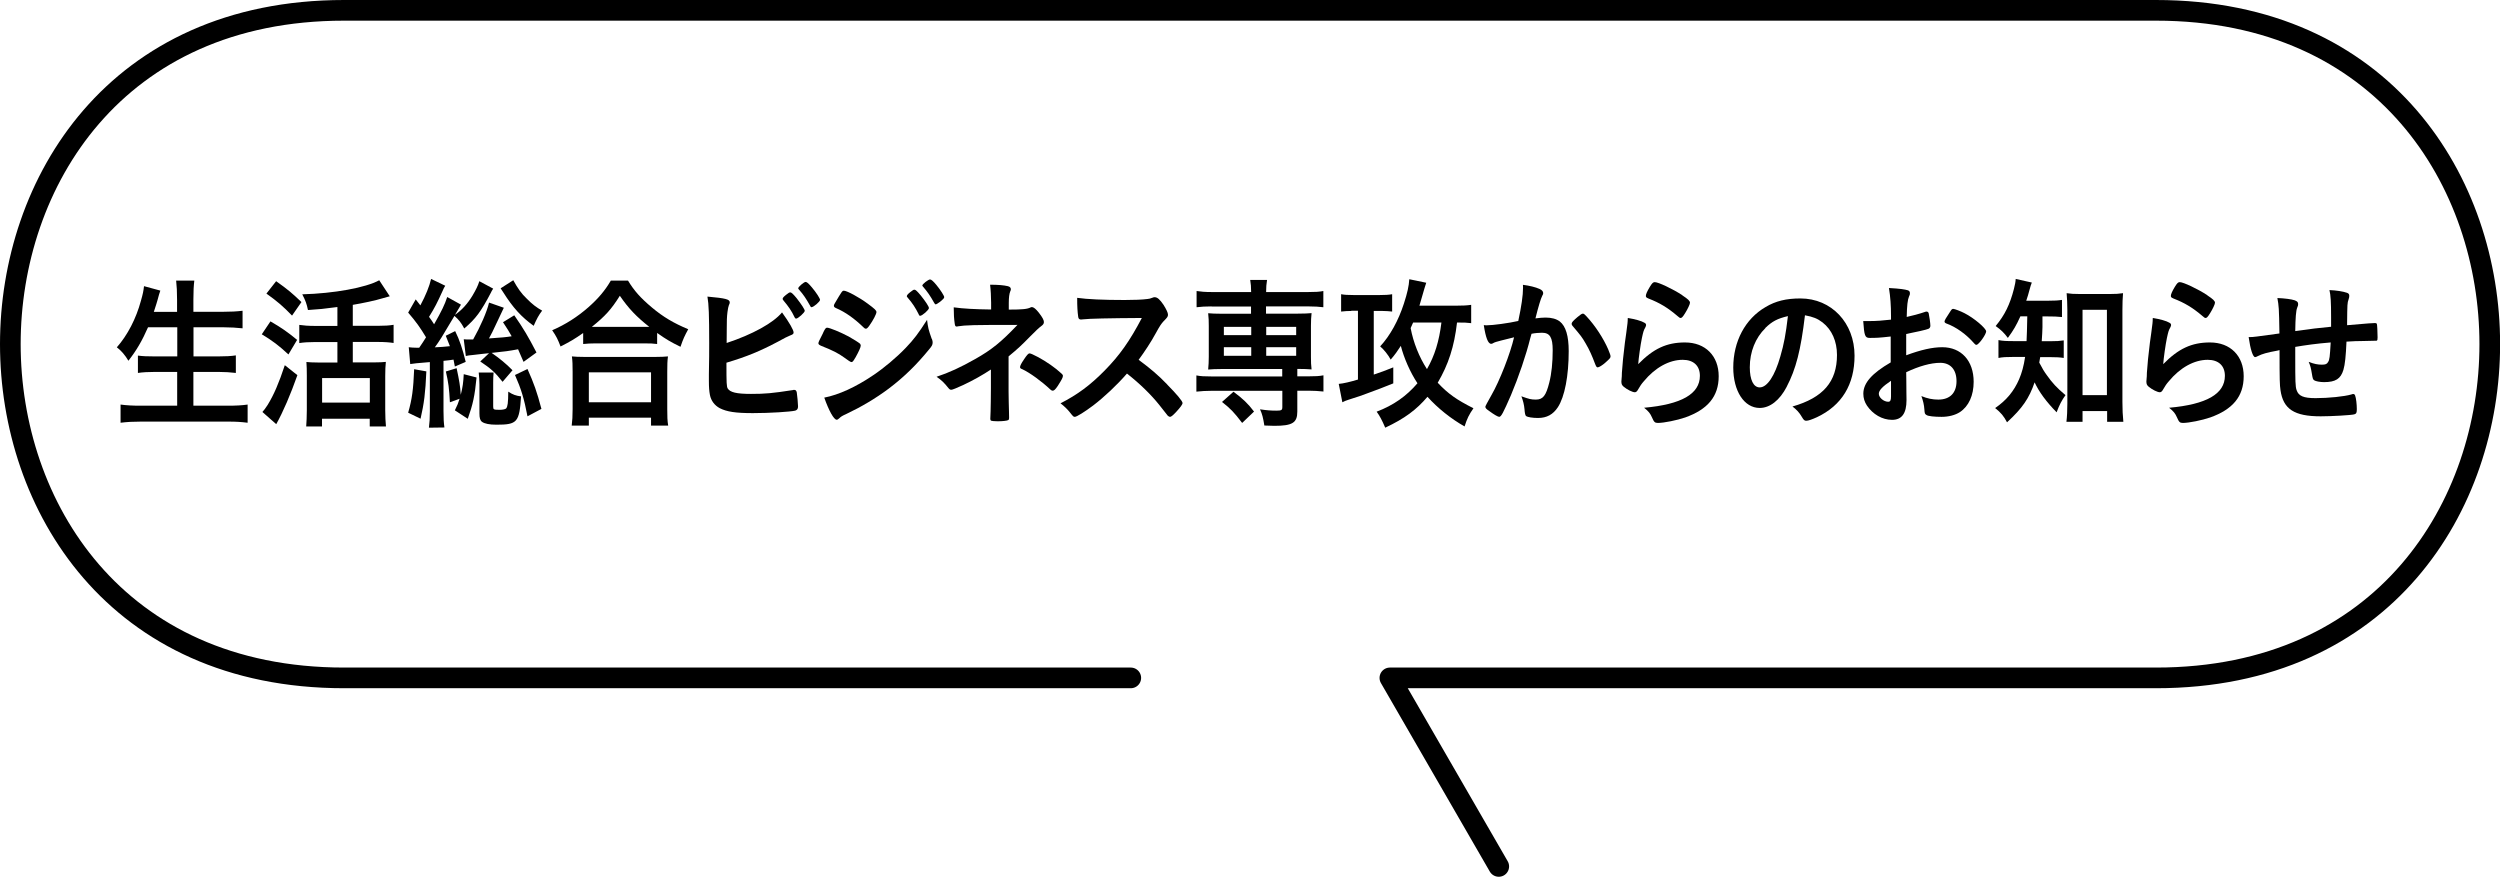
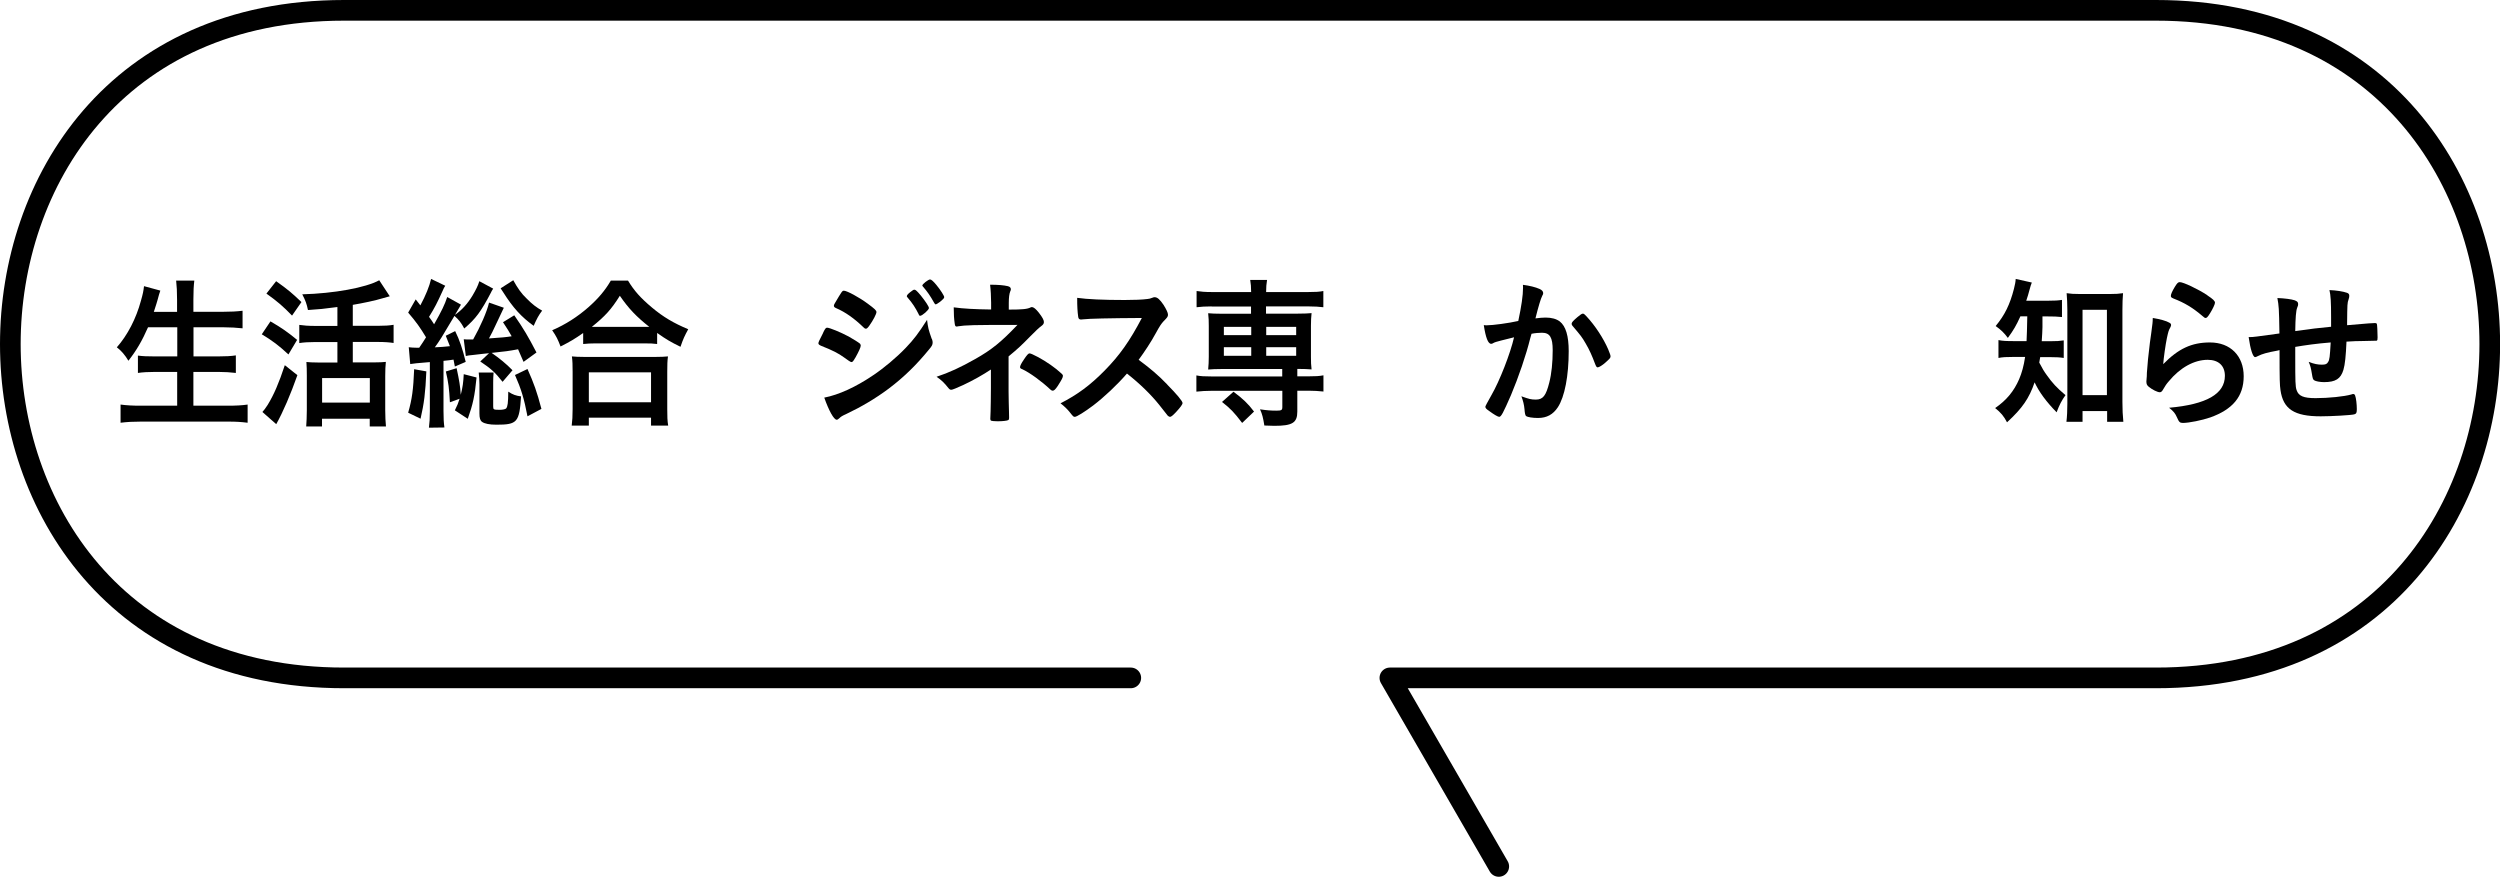
<svg xmlns="http://www.w3.org/2000/svg" id="_レイヤー_2" data-name="レイヤー 2" viewBox="0 0 242 84.87">
  <defs>
    <style> .cls-1 { fill: none; stroke: #000; stroke-linecap: round; stroke-linejoin: round; stroke-width: 2px; } </style>
  </defs>
  <g id="_レイヤー_2-2" data-name="レイヤー 2">
    <g>
      <path class="cls-1" d="m145.08,83.87l-10.54-18.25h74.16c22.2,0,32.31-16.75,32.31-32.31S230.89,1,208.69,1H33.31C11.11,1,1,17.75,1,33.31s10.11,32.31,32.31,32.31h76.15" />
      <g>
        <path d="m14.32,31.7c-.55,1.26-1.11,2.23-1.89,3.22-.35-.58-.68-.96-1.12-1.3,1.04-1.18,1.87-2.79,2.33-4.5.19-.66.25-.96.3-1.42l1.58.43q-.03.11-.13.4c-.03.1-.04.11-.14.51-.06.21-.12.42-.36,1.15h2.25v-1.17c0-.82-.03-1.28-.09-1.86h1.76c-.06.48-.09,1.04-.09,1.84v1.18h2.9c.71,0,1.3-.03,1.86-.1v1.7c-.59-.06-1.18-.1-1.83-.1h-2.92v2.82h2.39c.71,0,1.27-.03,1.71-.1v1.7c-.49-.06-1.07-.1-1.7-.1h-2.41v3.27h3.33c.78,0,1.38-.03,1.92-.11v1.76c-.65-.08-1.12-.11-1.87-.11h-8.47c-.73,0-1.31.03-1.96.11v-1.76c.58.08,1.2.11,1.92.11h3.56v-3.27h-2.13c-.63,0-1.21.03-1.67.1v-1.68c.46.06.89.08,1.66.08h2.15v-2.82h-2.82Z" />
        <path d="m26.18,31.11c1.05.61,1.61.99,2.58,1.79l-.84,1.41c-.95-.88-1.55-1.33-2.58-1.95l.84-1.25Zm2.61,5.2c-.66,1.87-1.38,3.55-2.05,4.75l-1.34-1.18c.14-.14.3-.37.5-.67.62-1.01,1.09-2.11,1.67-3.86l1.21.96Zm-2.06-9.09c1.17.83,1.56,1.17,2.45,2.02l-.91,1.31c-.85-.88-1.4-1.36-2.48-2.13l.94-1.2Zm5.93,2.5c-1.41.19-1.68.21-2.85.29-.12-.59-.23-.9-.55-1.52,3.05-.08,6.14-.64,7.45-1.36l1.02,1.55q-.23.06-.68.19c-.66.21-1.94.48-2.9.64v2.03h2.41c.68,0,1.14-.03,1.54-.1v1.76c-.38-.06-.88-.1-1.53-.1h-2.42v1.98h2.09c.48,0,.85-.02,1.11-.05-.04.34-.06.83-.06,1.38v3.3c0,.62.03,1.12.07,1.57h-1.57v-.75h-4.62v.75h-1.53c.03-.4.06-.99.06-1.58v-3.35c0-.5-.01-.94-.04-1.31.3.03.61.05,1.08.05h1.92v-1.98h-2.15c-.59,0-1.12.03-1.54.1v-1.76c.4.06.89.1,1.54.1h2.15v-1.82Zm-1.48,9.25h4.62v-2.37h-4.62v2.37Z" />
        <path d="m39.54,33.61c.32.03.45.05.78.05h.26c.33-.48.39-.58.66-1.01-.56-.93-.96-1.5-1.73-2.39l.73-1.28c.23.29.29.38.45.58.52-.96.88-1.86,1.04-2.56l1.37.66c-.12.18-.14.24-.27.53-.48,1.06-.76,1.62-1.3,2.48.2.27.3.42.49.72.73-1.28,1.04-1.92,1.27-2.64l1.33.74c-.04.08-.14.26-.58.99.65-.45,1.22-1.07,1.7-1.87.33-.56.53-.96.66-1.39l1.34.72s-.06.08-.07.11c-.07.13-.09.13-.14.26-.98,1.87-1.47,2.53-2.59,3.49-.3-.56-.52-.85-.95-1.22-1.3,2.19-1.4,2.35-1.9,3.04.71-.03.83-.05,1.46-.11-.13-.34-.19-.5-.4-1.01l.91-.45c.43.86.73,1.78,1.02,2.98l-1.05.45c-.06-.3-.07-.4-.13-.67q-.14.03-.42.06s-.13.02-.55.06v4.85c0,.75.03,1.18.09,1.6l-1.5.02c.06-.46.09-.93.09-1.6v-4.75q-1.64.13-1.9.19l-.14-1.62Zm1.73,2.34c-.09,2.1-.22,3.1-.56,4.58l-1.2-.58c.38-1.33.5-2.24.58-4.21l1.18.21Zm2.28,2.99c-.07-1.33-.14-1.9-.39-2.98l1.04-.32c.26,1.22.35,1.73.4,2.58.19-.75.25-1.2.29-2l1.24.32c-.17,1.78-.36,2.63-.85,4l-1.25-.82c.25-.51.32-.67.46-1.12l-.94.34Zm7.13-3.91c-.29-.67-.39-.9-.53-1.22-1.04.19-1.09.19-2.56.35.73.5,1.43,1.07,2.02,1.68l-.96,1.12c-.73-.93-1.17-1.31-2.16-1.97l.85-.8q-.23.03-.59.06c-.43.05-.75.08-.95.11-.35.03-.47.05-.71.1l-.2-1.62c.2.02.3.02.48.02h.43c.69-1.22,1.34-2.69,1.54-3.57l1.43.5-.58,1.23c-.52,1.12-.63,1.33-.86,1.74,1.38-.1,1.57-.11,2.2-.21-.26-.46-.4-.7-.84-1.36l1.09-.67c.91,1.31,1.35,2.06,2.15,3.6l-1.24.9Zm-2.9,1.02c-.03.35-.04.66-.04.98v2.3c0,.32.03.34.65.34.27,0,.55-.06.61-.14.14-.19.19-.5.2-1.62.43.29.75.4,1.24.46-.17,2.51-.36,2.74-2.39,2.74-.68,0-1.14-.1-1.38-.27-.19-.13-.26-.37-.26-.83v-2.8c0-.38-.03-.77-.07-1.15h1.46Zm1.9-8.93c.43.78.79,1.3,1.3,1.78.55.56.95.86,1.5,1.17-.33.43-.53.8-.82,1.47-1.18-.85-2-1.74-2.95-3.25q-.07-.11-.25-.38l1.22-.78Zm1.38,8.6c.62,1.39.91,2.19,1.35,3.86l-1.35.72c-.33-1.73-.62-2.67-1.21-4l1.21-.58Z" />
        <path d="m56.46,32.23c-.88.61-1.25.83-2.2,1.31-.25-.66-.4-.98-.81-1.57,1.3-.56,2.46-1.31,3.51-2.23.96-.85,1.61-1.62,2.17-2.58h1.66c.59.98,1.21,1.68,2.32,2.61,1.08.91,2.12,1.52,3.51,2.1-.36.66-.49.94-.75,1.7-.98-.48-1.43-.75-2.26-1.34v1.07c-.36-.05-.69-.06-1.24-.06h-4.74c-.43,0-.81.02-1.18.06v-1.07Zm-1.12,8.98c.06-.48.09-.94.09-1.62v-3.59c0-.66-.01-1.04-.07-1.5.33.03.65.05,1.21.05h6.88c.56,0,.87-.02,1.21-.05-.06.42-.07.83-.07,1.5v3.6c0,.72.01,1.12.09,1.6h-1.66v-.77h-6.02v.77h-1.66Zm1.66-2.27h6.02v-2.9h-6.02v2.9Zm5.37-7.3h.48c-1.25-.99-1.99-1.76-2.85-3.01-.83,1.33-1.43,1.98-2.71,3.01h5.08Z" />
-         <path d="m70.44,37.6c.23.38.86.53,2.25.53s2.05-.06,4.06-.37c.04-.02.09-.02.13-.02.14,0,.22.08.25.26.04.26.12,1.06.12,1.33,0,.24-.07.35-.27.42-.45.11-2.46.24-4.11.24s-2.52-.13-3.2-.48c-.5-.27-.84-.72-.95-1.28-.07-.38-.1-.74-.1-1.38v-.62c.03-1.68.03-1.89.03-2.99,0-2.77-.04-3.78-.17-4.53,1.77.16,2.16.26,2.16.56,0,.08-.01.11-.09.29-.04.11-.09.32-.13.64-.06.48-.07.85-.07,1.7-.01.62-.01,1.06-.01,1.3,2.49-.82,4.52-1.94,5.36-2.96.71.98,1.12,1.71,1.12,1.94,0,.14-.06.19-.35.3-.2.08-.58.26-1.14.58-1.77.94-3.04,1.46-5.01,2.05,0,2,.01,2.31.13,2.51Zm6.48-6.88c-.3-.64-.61-1.07-1.07-1.62q-.09-.11-.09-.16c0-.1.07-.19.33-.4.22-.18.33-.24.4-.24.12,0,.27.14.62.56.46.59.79,1.09.79,1.23,0,.16-.65.75-.83.75-.07,0-.1-.03-.16-.13Zm1.64-.98c-.06,0-.09-.03-.14-.14-.39-.69-.63-1.06-1.08-1.57-.06-.06-.07-.08-.07-.13,0-.13.56-.61.71-.61.13,0,.3.16.62.54.42.5.78,1.06.78,1.2,0,.16-.62.7-.81.7Z" />
        <path d="m82.79,34.63c-.2.35-.26.42-.38.42q-.1,0-.72-.46c-.5-.37-1.14-.7-2.17-1.1-.23-.1-.3-.16-.3-.27,0-.08.12-.35.35-.78.06-.13.12-.22.14-.3.16-.32.23-.42.35-.42.25,0,1.33.45,2.1.86.43.24.98.59,1.09.69.04.06.07.11.07.19,0,.16-.2.59-.53,1.18Zm7.42-1.82c.06.16.07.26.07.35,0,.21-.07.34-.35.67-1.2,1.47-2.42,2.67-3.89,3.78-1.25.94-2.69,1.79-4.09,2.45-.42.19-.55.27-.71.43-.13.11-.17.14-.25.14-.27,0-.76-.88-1.2-2.14,1.4-.27,3.04-1.02,4.71-2.15,1.04-.69,2.28-1.73,3.17-2.66.79-.82,1.24-1.42,2.07-2.72.09.75.14.96.45,1.84Zm-6.04-1.31c-.19.26-.26.32-.36.32-.06,0-.13-.03-.22-.13-.89-.86-1.74-1.47-2.67-1.87-.14-.06-.2-.13-.2-.22,0-.06.01-.11.09-.24.69-1.17.72-1.22.88-1.22.29,0,1.48.64,2.3,1.25.69.51.85.66.85.82,0,.18-.33.82-.68,1.3Zm4.77-1.06c-.33-.66-.62-1.1-1.07-1.62-.07-.08-.09-.11-.09-.14,0-.1.09-.21.33-.4.23-.18.32-.24.4-.24.12,0,.26.13.62.56.45.56.79,1.07.79,1.22,0,.18-.65.75-.85.75-.06,0-.09-.03-.14-.13Zm2.02-1.2c-.19.14-.32.22-.39.22-.04,0-.07-.02-.14-.14-.39-.7-.65-1.07-1.08-1.57-.06-.05-.07-.1-.07-.11,0-.14.58-.59.75-.59.12,0,.32.18.61.53.42.51.76,1.06.76,1.18,0,.11-.12.22-.43.48Z" />
        <path d="m95.95,35.75c-.81.54-1.73,1.06-2.71,1.52-.65.3-1.05.46-1.15.46s-.17-.03-.26-.14c-.45-.56-.68-.78-1.17-1.12,1.17-.38,2.36-.93,3.73-1.71,1.6-.9,2.52-1.65,4.1-3.31-4.33,0-5,.02-5.78.14-.04.02-.07.02-.1.02-.12,0-.16-.06-.19-.26-.07-.48-.1-.93-.1-1.6.91.13,2.09.19,3.62.21v-.67c0-.51-.04-1.28-.1-1.73.79,0,1.33.05,1.71.14.2.05.3.14.3.3,0,.06-.01.11-.06.21-.09.21-.14.62-.14,1.1v.66c1.34,0,1.81-.05,2.13-.22.03-.02.06-.02.1-.02.19,0,.39.18.68.54.35.45.49.72.49.9,0,.16-.07.26-.26.4-.26.19-.49.42-1.11,1.04-.78.8-1.14,1.14-2.05,1.89v3.39c0,.5.03,1.63.04,1.98.01.26.01.42.01.48v.13c0,.1-.03.16-.09.19-.1.06-.56.11-.95.11h-.1c-.63-.02-.66-.03-.68-.22,0-.14,0-.16.03-.75.01-.48.03-1.3.03-2.24v-1.82Zm3.13-.9c.33-.5.46-.64.58-.64s.32.1.81.35c.81.43,1.71,1.06,2.26,1.58.13.11.16.18.16.24,0,.16-.1.35-.5.98-.23.34-.36.46-.49.46-.07,0-.13-.03-.22-.11-.85-.8-1.99-1.63-2.72-1.97-.17-.06-.22-.11-.22-.21,0-.11.13-.38.35-.69Z" />
        <path d="m112.99,37.23c.92.93,1.48,1.6,1.48,1.78,0,.14-.19.4-.63.88-.33.35-.48.46-.58.46-.06,0-.13-.03-.22-.11q-.16-.21-.82-1.04c-.79-.99-1.87-2.05-3.13-3.04-.95,1.1-2.23,2.3-3.27,3.09-.82.62-1.6,1.1-1.77,1.1-.14,0-.16-.02-.5-.45-.2-.26-.53-.58-.89-.86,1.66-.85,2.88-1.76,4.25-3.15,1.48-1.5,2.46-2.9,3.62-5.11q-4.87.03-5.66.13c-.17.02-.2.02-.23.02-.16,0-.25-.08-.27-.26-.07-.51-.1-.99-.1-1.84.98.14,2.51.21,4.6.21.85,0,1.74-.03,2.22-.1.19-.02.22-.03.52-.14.06-.03.09-.03.17-.03.25,0,.5.22.85.74.27.43.43.77.43.94,0,.19-.04.26-.42.64-.23.26-.33.38-.78,1.2-.43.8-1.1,1.81-1.64,2.54,1.12.83,1.89,1.47,2.78,2.4Z" />
        <path d="m117.29,29.66c-.61,0-1.04.03-1.46.08v-1.57c.4.06.79.1,1.48.1h3.8c0-.48-.03-.8-.09-1.17h1.63c-.06.37-.09.7-.09,1.17h4.06c.69,0,1.08-.02,1.48-.1v1.57c-.42-.05-.85-.08-1.44-.08h-4.11v.7h3.08c.66,0,.95-.02,1.33-.05-.04.43-.06.69-.06,1.23v2.99c0,.54.01.8.06,1.23-.45-.03-.66-.05-1.38-.05v.72h1.05c.72,0,1.07-.02,1.48-.1v1.57c-.46-.05-.94-.08-1.44-.08h-1.09v2.02c0,1.09-.48,1.38-2.23,1.38-.19,0-.49-.02-.96-.03-.12-.74-.2-1.09-.42-1.57.63.1,1.08.13,1.58.13s.58-.05.58-.35v-1.57h-6.86c-.5,0-1.01.03-1.46.08v-1.57c.4.08.78.1,1.48.1h6.83v-.72h-5.86c-.63,0-.89.02-1.31.05.04-.48.06-.72.06-1.23v-2.99c0-.51-.01-.75-.06-1.23.37.03.66.05,1.31.05h2.84v-.7h-3.83Zm2.95,11.28c-.79-1.04-1.12-1.38-1.95-2.03l1.11-.99c.89.66,1.41,1.15,1.99,1.92l-1.15,1.1Zm-1.77-9.3v.8h2.65v-.8h-2.65Zm0,1.97v.83h2.65v-.83h-2.65Zm4.1-1.17h2.9v-.8h-2.9v.8Zm0,2h2.9v-.83h-2.9v.83Z" />
-         <path d="m130.81,30.1c-.37,0-.6.02-.99.06v-1.68c.32.06.65.08,1.21.08h2.52c.55,0,.88-.02,1.21-.08v1.68c-.24-.03-.63-.06-.95-.06h-.83v6.16c.78-.27,1.04-.35,1.89-.7v1.55q-1.25.51-2.58.99c-.63.24-.66.24-1.34.46q-.29.1-.43.14c-.22.06-.37.14-.58.24l-.35-1.78c.43-.03,1.17-.21,1.86-.42v-6.66h-.63Zm11.58,1.18c-.39-.05-.62-.06-1.35-.06-.27,2.35-.84,4.07-1.87,5.83,1.01,1.07,1.8,1.63,3.46,2.47-.43.62-.61.98-.86,1.76-1.31-.74-2.59-1.76-3.59-2.87-1.08,1.26-2.2,2.1-4.09,2.99-.32-.74-.52-1.12-.83-1.55,1.63-.62,2.88-1.5,3.95-2.75-.71-1.07-1.31-2.45-1.61-3.62-.35.54-.53.8-.98,1.33-.24-.45-.66-.98-1.02-1.28.95-1.02,1.77-2.5,2.3-4.15.33-1.02.48-1.68.52-2.35l1.64.34q-.1.27-.52,1.74c-.06.21-.09.3-.14.48h3.54c.65,0,1.05-.02,1.47-.08v1.78Zm-5.6-.06q-.16.35-.24.54c.26,1.39.83,2.82,1.58,3.97.75-1.3,1.18-2.71,1.4-4.51h-2.74Z" />
        <path d="m144.79,33.11c-.12.03-.17.06-.26.11-.07.05-.12.06-.19.06-.3,0-.53-.62-.71-1.81.12.02.22.02.27.02.6,0,2.15-.21,3.07-.42.3-1.41.46-2.46.46-3.23,0-.06,0-.14-.01-.27.62.08,1.21.22,1.61.4.23.1.35.24.35.4,0,.08-.01.13-.09.26q-.22.43-.66,2.19c.35-.05.73-.08.98-.08.59,0,1.05.13,1.38.38.58.46.86,1.41.86,2.87,0,2.39-.39,4.42-1.05,5.43-.46.7-1.07,1.04-1.92,1.04-.52,0-1.01-.08-1.15-.18q-.12-.08-.16-.67c-.04-.43-.13-.8-.3-1.25.75.27.94.32,1.4.32.69,0,.98-.37,1.3-1.65.22-.85.33-1.95.33-3.12,0-1.25-.27-1.7-1.04-1.7-.26,0-.68.03-1.01.1-.04.18-.06.19-.12.42-.4,1.63-1.14,3.79-1.87,5.52-.76,1.74-.95,2.1-1.14,2.1-.12,0-.5-.22-.92-.53-.33-.22-.42-.32-.42-.45q0-.08.59-1.12c.79-1.36,1.83-4.03,2.19-5.6-1.07.26-1.66.42-1.79.46Zm7.35-1.79c0-.11.13-.26.55-.62.29-.24.43-.34.53-.34.09,0,.16.05.35.26.85.91,1.64,2.13,2.1,3.19.14.35.23.58.23.67,0,.16-.04.21-.5.62-.29.26-.62.46-.74.46-.1,0-.14-.05-.25-.32-.29-.78-.56-1.39-.91-1.98-.37-.64-.45-.74-1.3-1.74-.06-.1-.07-.14-.07-.19Z" />
-         <path d="m163.11,33.15c1.97,0,3.26,1.3,3.26,3.27s-1.08,3.22-3.24,3.99c-.78.27-2.06.53-2.64.53-.3,0-.38-.08-.58-.54-.16-.37-.33-.59-.76-.93,3.62-.32,5.4-1.34,5.4-3.09,0-.98-.62-1.55-1.66-1.55-1.31,0-2.67.75-3.77,2.08-.2.22-.39.5-.52.74-.13.24-.22.32-.35.32-.22,0-.72-.24-1.07-.53-.17-.14-.23-.26-.23-.51q0-.13.04-.51s0-.16.01-.34c.07-1.02.12-1.46.29-2.9q.03-.18.13-.93s.04-.35.12-.94c.01-.14.03-.27.03-.53.69.11,1.34.29,1.61.46.12.06.17.14.16.24,0,.06-.03.11-.07.21-.16.27-.2.42-.33,1.02s-.33,2.02-.36,2.54c1.47-1.5,2.75-2.1,4.52-2.1Zm-.26-4.56c.56.37.74.54.74.72,0,.14-.23.62-.48,1.02-.23.37-.32.45-.43.45-.07,0-.12-.03-.29-.18-.96-.82-1.73-1.28-2.81-1.7-.22-.1-.26-.13-.26-.26,0-.16.12-.43.37-.85.23-.38.33-.48.49-.48.35,0,1.76.67,2.66,1.26Z" />
-         <path d="m172.96,37.43c-.69,1.33-1.64,2.06-2.62,2.06-1.5,0-2.56-1.63-2.56-3.91,0-2.53,1.15-4.71,3.13-5.86.97-.58,2-.83,3.37-.83,3.01,0,5.24,2.37,5.24,5.54,0,2.8-1.24,4.82-3.63,5.95-.48.22-.85.35-1.04.35-.17,0-.25-.06-.43-.37-.24-.42-.52-.72-.91-1.01,2.97-.85,4.31-2.4,4.31-4.99,0-1.33-.5-2.45-1.4-3.15-.5-.38-.91-.54-1.7-.69-.4,3.38-.88,5.22-1.76,6.9Zm-2.07-5.67c-.96.94-1.51,2.29-1.51,3.79,0,1.23.36,1.95.96,1.95.72,0,1.46-1.1,2-3.01.35-1.2.52-2.11.73-3.89-1.02.24-1.53.51-2.19,1.15Z" />
-         <path d="m183.05,32.57c-1.14.13-1.43.14-2.07.14-.45,0-.52-.21-.62-1.63h.56c.71,0,1.34-.05,2.13-.14v-.34c0-1.04-.06-1.86-.2-2.72,1.09.06,1.53.13,1.83.22.14.05.2.13.2.29,0,.1-.01.16-.09.32-.13.3-.2.88-.22,1.97.47-.1,1.24-.3,1.81-.5.04-.02.07-.02.1-.02.12,0,.19.06.22.18.07.32.16.96.16,1.2,0,.13-.07.24-.19.29-.17.08-1.22.32-2.15.5v2.06c1.43-.53,2.54-.78,3.49-.78,1.84,0,3.04,1.31,3.04,3.35,0,1.31-.48,2.37-1.33,2.93-.45.29-1.08.46-1.77.46s-1.31-.06-1.47-.18c-.16-.1-.17-.14-.2-.53-.03-.45-.12-.83-.29-1.3.59.24,1.08.34,1.64.34,1.12,0,1.76-.64,1.76-1.78s-.6-1.78-1.57-1.78c-.91,0-2.06.32-3.3.91q0,.06.01.69.01,1.06.01,1.28c.01.29.01.58.01.72,0,1.3-.45,1.92-1.4,1.92s-1.86-.54-2.43-1.38c-.23-.35-.35-.72-.35-1.15,0-1.04.84-1.98,2.65-3.03v-2.53Zm0,4.29c-.83.56-1.18.93-1.18,1.26,0,.37.48.77.91.77.2,0,.27-.14.27-.51v-1.52Zm8.04-3.63c-.74-.86-1.74-1.58-2.69-1.92-.12-.05-.17-.11-.17-.19,0-.1.14-.35.55-.96.16-.24.17-.26.32-.26.14.02.69.22,1.07.42.91.46,2.09,1.46,2.09,1.76,0,.29-.72,1.3-.94,1.3-.07,0-.13-.03-.22-.14Z" />
        <path d="m195.57,30.63c-.4.88-.66,1.33-1.21,2.08-.35-.48-.66-.78-1.18-1.15.88-1.06,1.38-2.08,1.77-3.6.1-.4.16-.69.17-.96l1.56.35c-.07.18-.13.34-.25.8-.07.3-.16.56-.29.96h2.09c.65,0,.99-.02,1.37-.08v1.66c-.42-.05-.85-.06-1.37-.06h-.52v1.04c-.01.43-.03.75-.07,1.36h.82c.62,0,.92-.02,1.31-.08v1.7c-.38-.06-.74-.08-1.34-.08h-.94c-.03.22-.04.29-.09.53.33.62.43.8.72,1.2.55.78.97,1.23,1.82,1.95-.36.5-.59.94-.86,1.66-.99-1.01-1.69-1.95-2.13-2.9-.53,1.55-1.18,2.5-2.67,3.87-.32-.61-.59-.93-1.15-1.38,1.09-.75,1.82-1.63,2.32-2.79.26-.61.45-1.28.58-2.16h-1.07c-.75,0-1.11.02-1.51.1v-1.73c.4.08.73.1,1.54.1h1.18q.04-.72.07-2.4h-.68Zm6.01,10.2h-1.55c.06-.48.09-1.15.09-1.76v-9.06c0-.64-.03-1.09-.07-1.63.39.06.68.08,1.27.08h2.92c.55,0,.88-.02,1.27-.08-.04.5-.06.91-.06,1.63v8.9c0,.7.03,1.34.09,1.92h-1.57v-1.04h-2.38v1.04Zm.01-2.58h2.36v-8.26h-2.36v8.26Z" />
        <path d="m213.93,33.15c1.97,0,3.26,1.3,3.26,3.27s-1.08,3.22-3.24,3.99c-.78.27-2.06.53-2.64.53-.3,0-.38-.08-.58-.54-.16-.37-.33-.59-.76-.93,3.62-.32,5.4-1.34,5.4-3.09,0-.98-.62-1.55-1.66-1.55-1.31,0-2.67.75-3.77,2.08-.2.22-.39.5-.52.74-.13.24-.22.32-.35.32-.22,0-.72-.24-1.07-.53-.17-.14-.23-.26-.23-.51q0-.13.04-.51s0-.16.01-.34c.07-1.02.12-1.46.29-2.9q.03-.18.13-.93s.04-.35.12-.94c.01-.14.03-.27.03-.53.69.11,1.34.29,1.61.46.12.06.17.14.16.24,0,.06-.03.11-.07.21-.16.27-.2.42-.33,1.02s-.33,2.02-.36,2.54c1.47-1.5,2.75-2.1,4.52-2.1Zm-.26-4.56c.56.37.74.54.74.72,0,.14-.23.62-.48,1.02-.23.37-.32.45-.43.45-.07,0-.12-.03-.29-.18-.96-.82-1.73-1.28-2.81-1.7-.22-.1-.26-.13-.26-.26,0-.16.12-.43.37-.85.23-.38.33-.48.49-.48.35,0,1.76.67,2.66,1.26Z" />
        <path d="m222.18,33.61v.98c0,2.35.01,2.83.13,3.17.19.58.68.78,1.84.78,1.25,0,2.78-.16,3.44-.35.14-.05.16-.05.2-.05.09,0,.16.05.19.16.09.22.16.85.16,1.3,0,.35-.04.45-.25.51-.29.08-2.2.19-3.25.19-2.56,0-3.63-.7-3.89-2.54-.07-.5-.09-.88-.09-3.87-.09.02-.1.03-.2.05-1.04.19-1.48.32-1.9.53-.12.06-.2.1-.26.1-.22,0-.46-.74-.63-1.94h.13c.32,0,.53-.03,2.85-.35-.04-2.51-.06-2.66-.2-3.43.72.03,1.34.11,1.68.22.25.1.33.18.33.37,0,.1-.01.16-.09.34-.12.3-.17.98-.19,2.27,1.87-.26,1.96-.27,3.47-.42v-.94c0-1.44-.04-2.13-.16-2.61.69.03,1.31.13,1.69.26.17.06.23.14.23.3,0,.11-.01.16-.07.35-.12.34-.12.42-.14,2.3v.19c2.1-.18,2.46-.21,2.71-.21.09,0,.14.03.17.08.03.08.07.77.07,1.31,0,.22-.01.27-.09.32t-1.28.03c-.56,0-.99.02-1.64.06-.06,1.36-.14,2.22-.3,2.74-.26.86-.76,1.18-1.87,1.18-.39,0-.82-.08-.96-.18-.13-.1-.14-.16-.23-.69s-.13-.69-.3-1.09c.55.21.89.27,1.28.27.35,0,.49-.06.6-.26.14-.22.17-.48.25-1.89-1.37.11-2.42.26-3.43.43Z" />
      </g>
    </g>
  </g>
</svg>